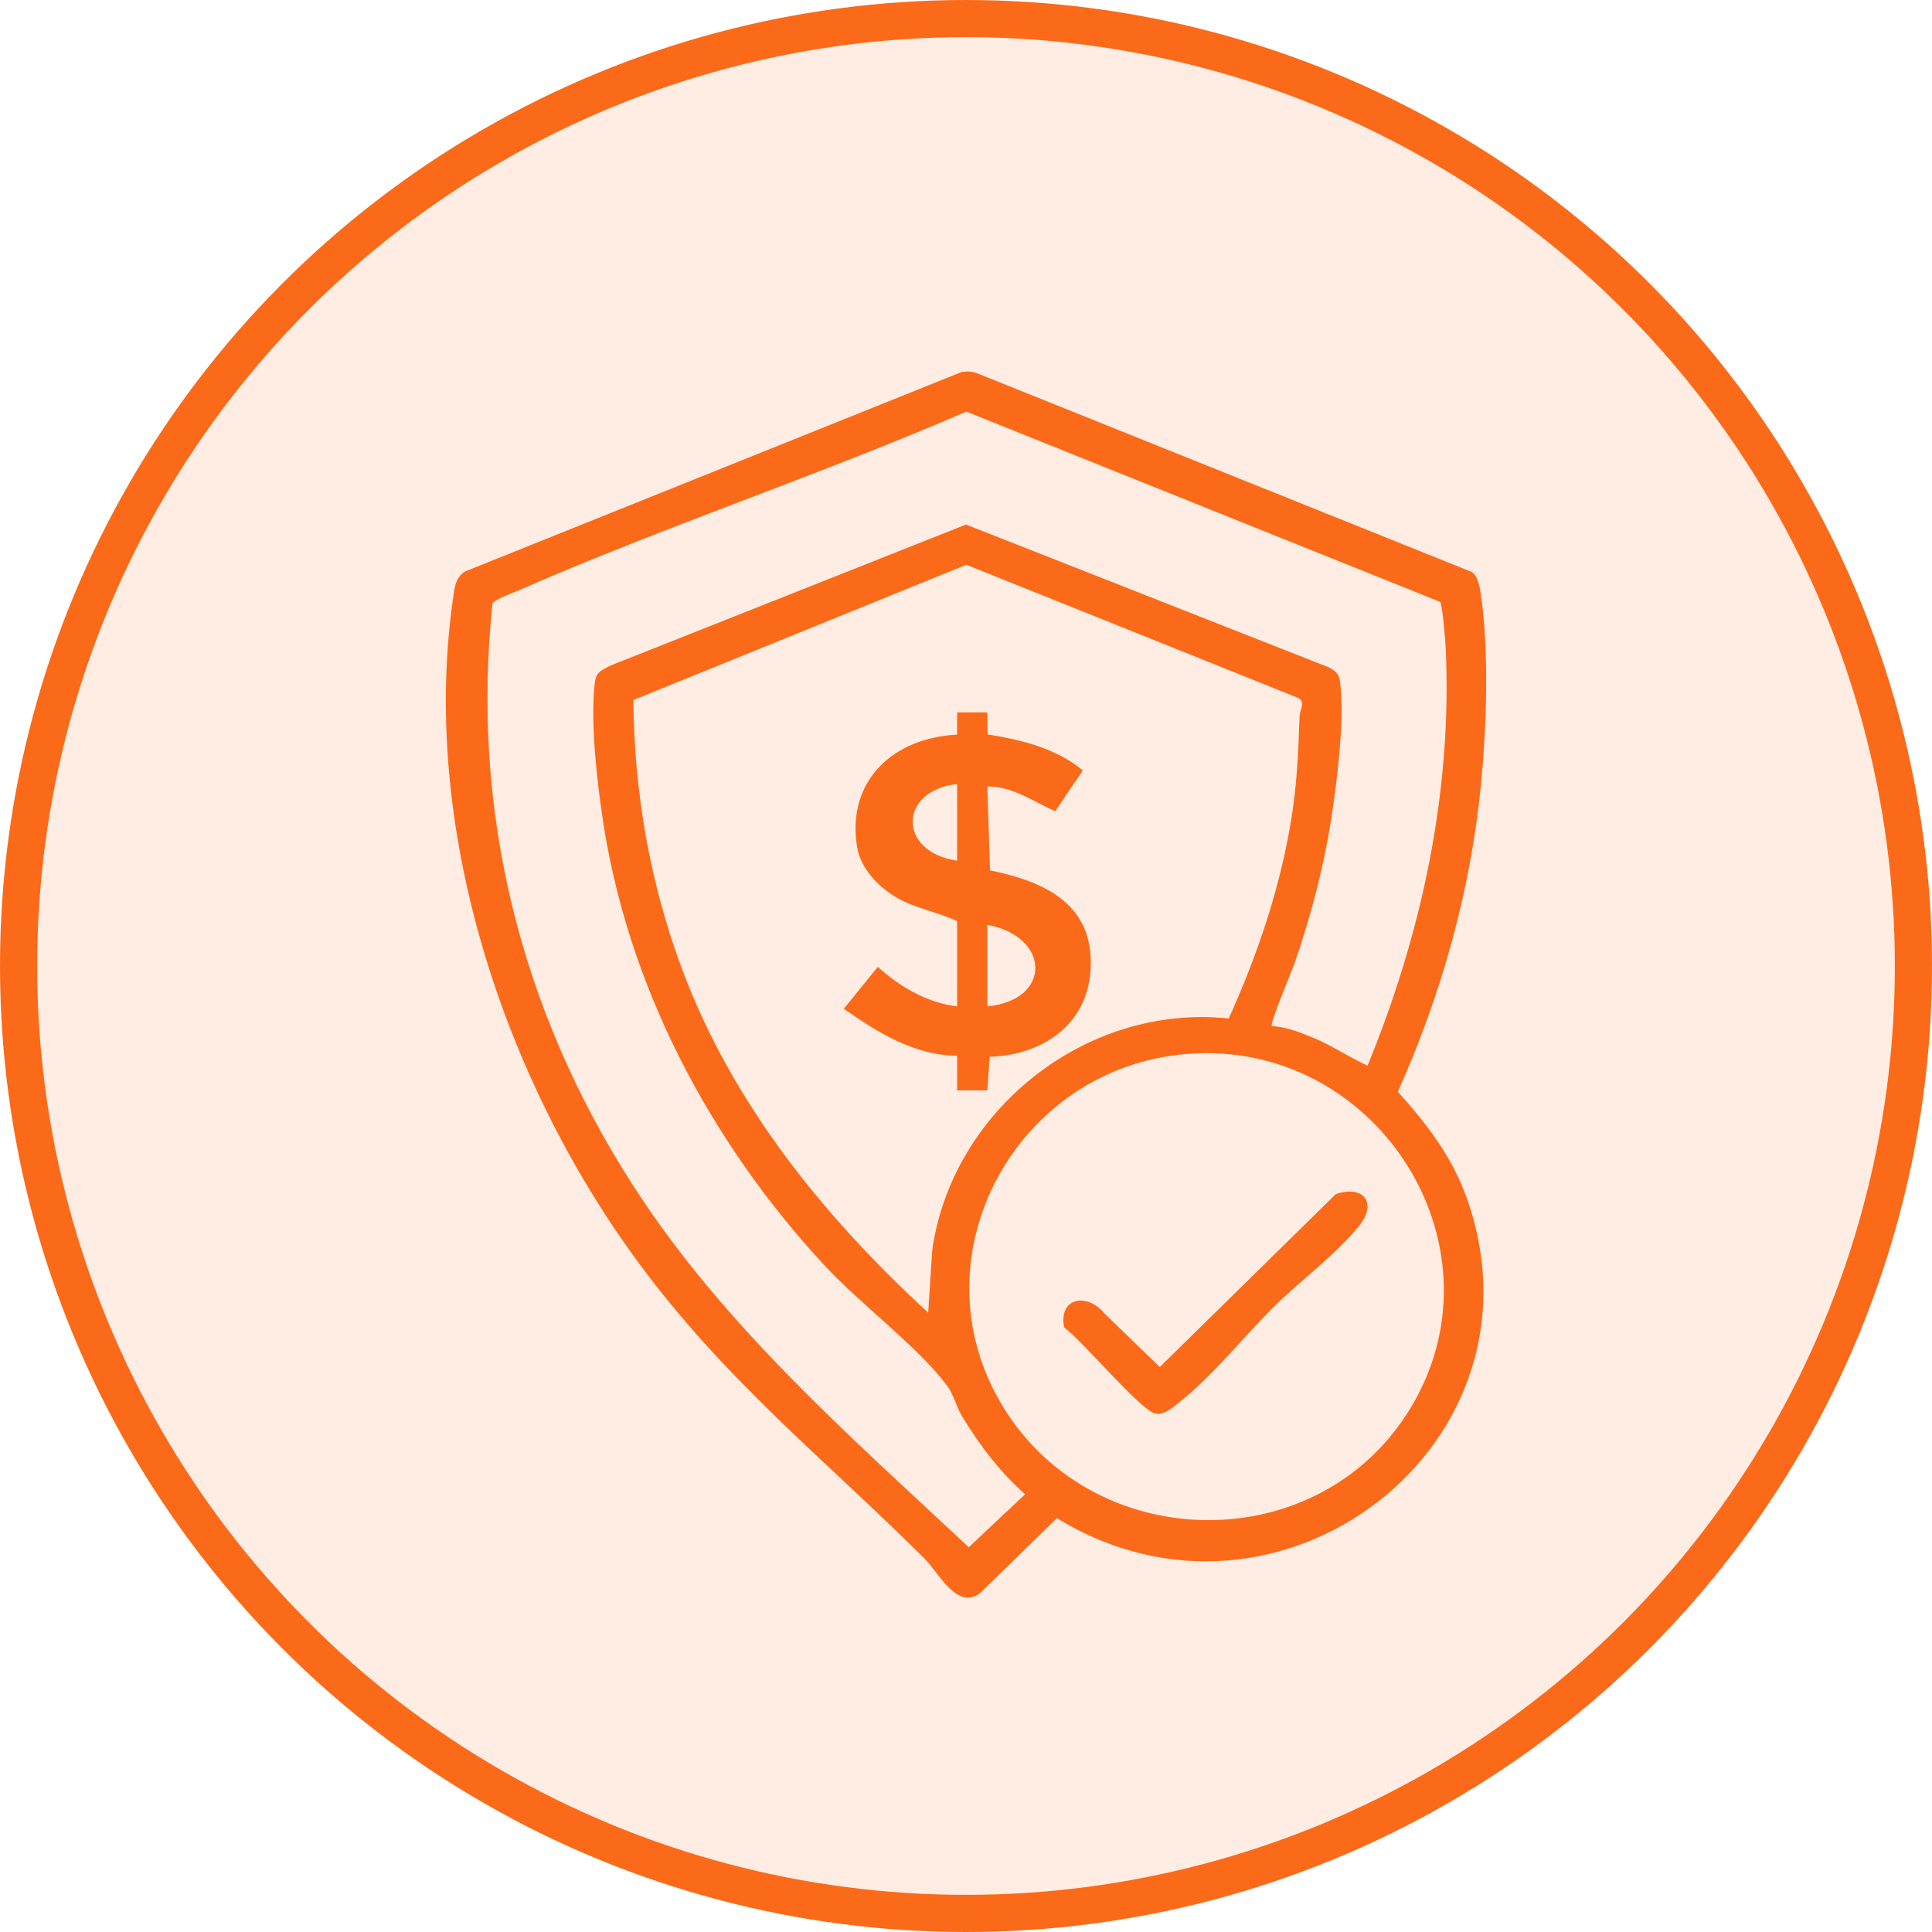
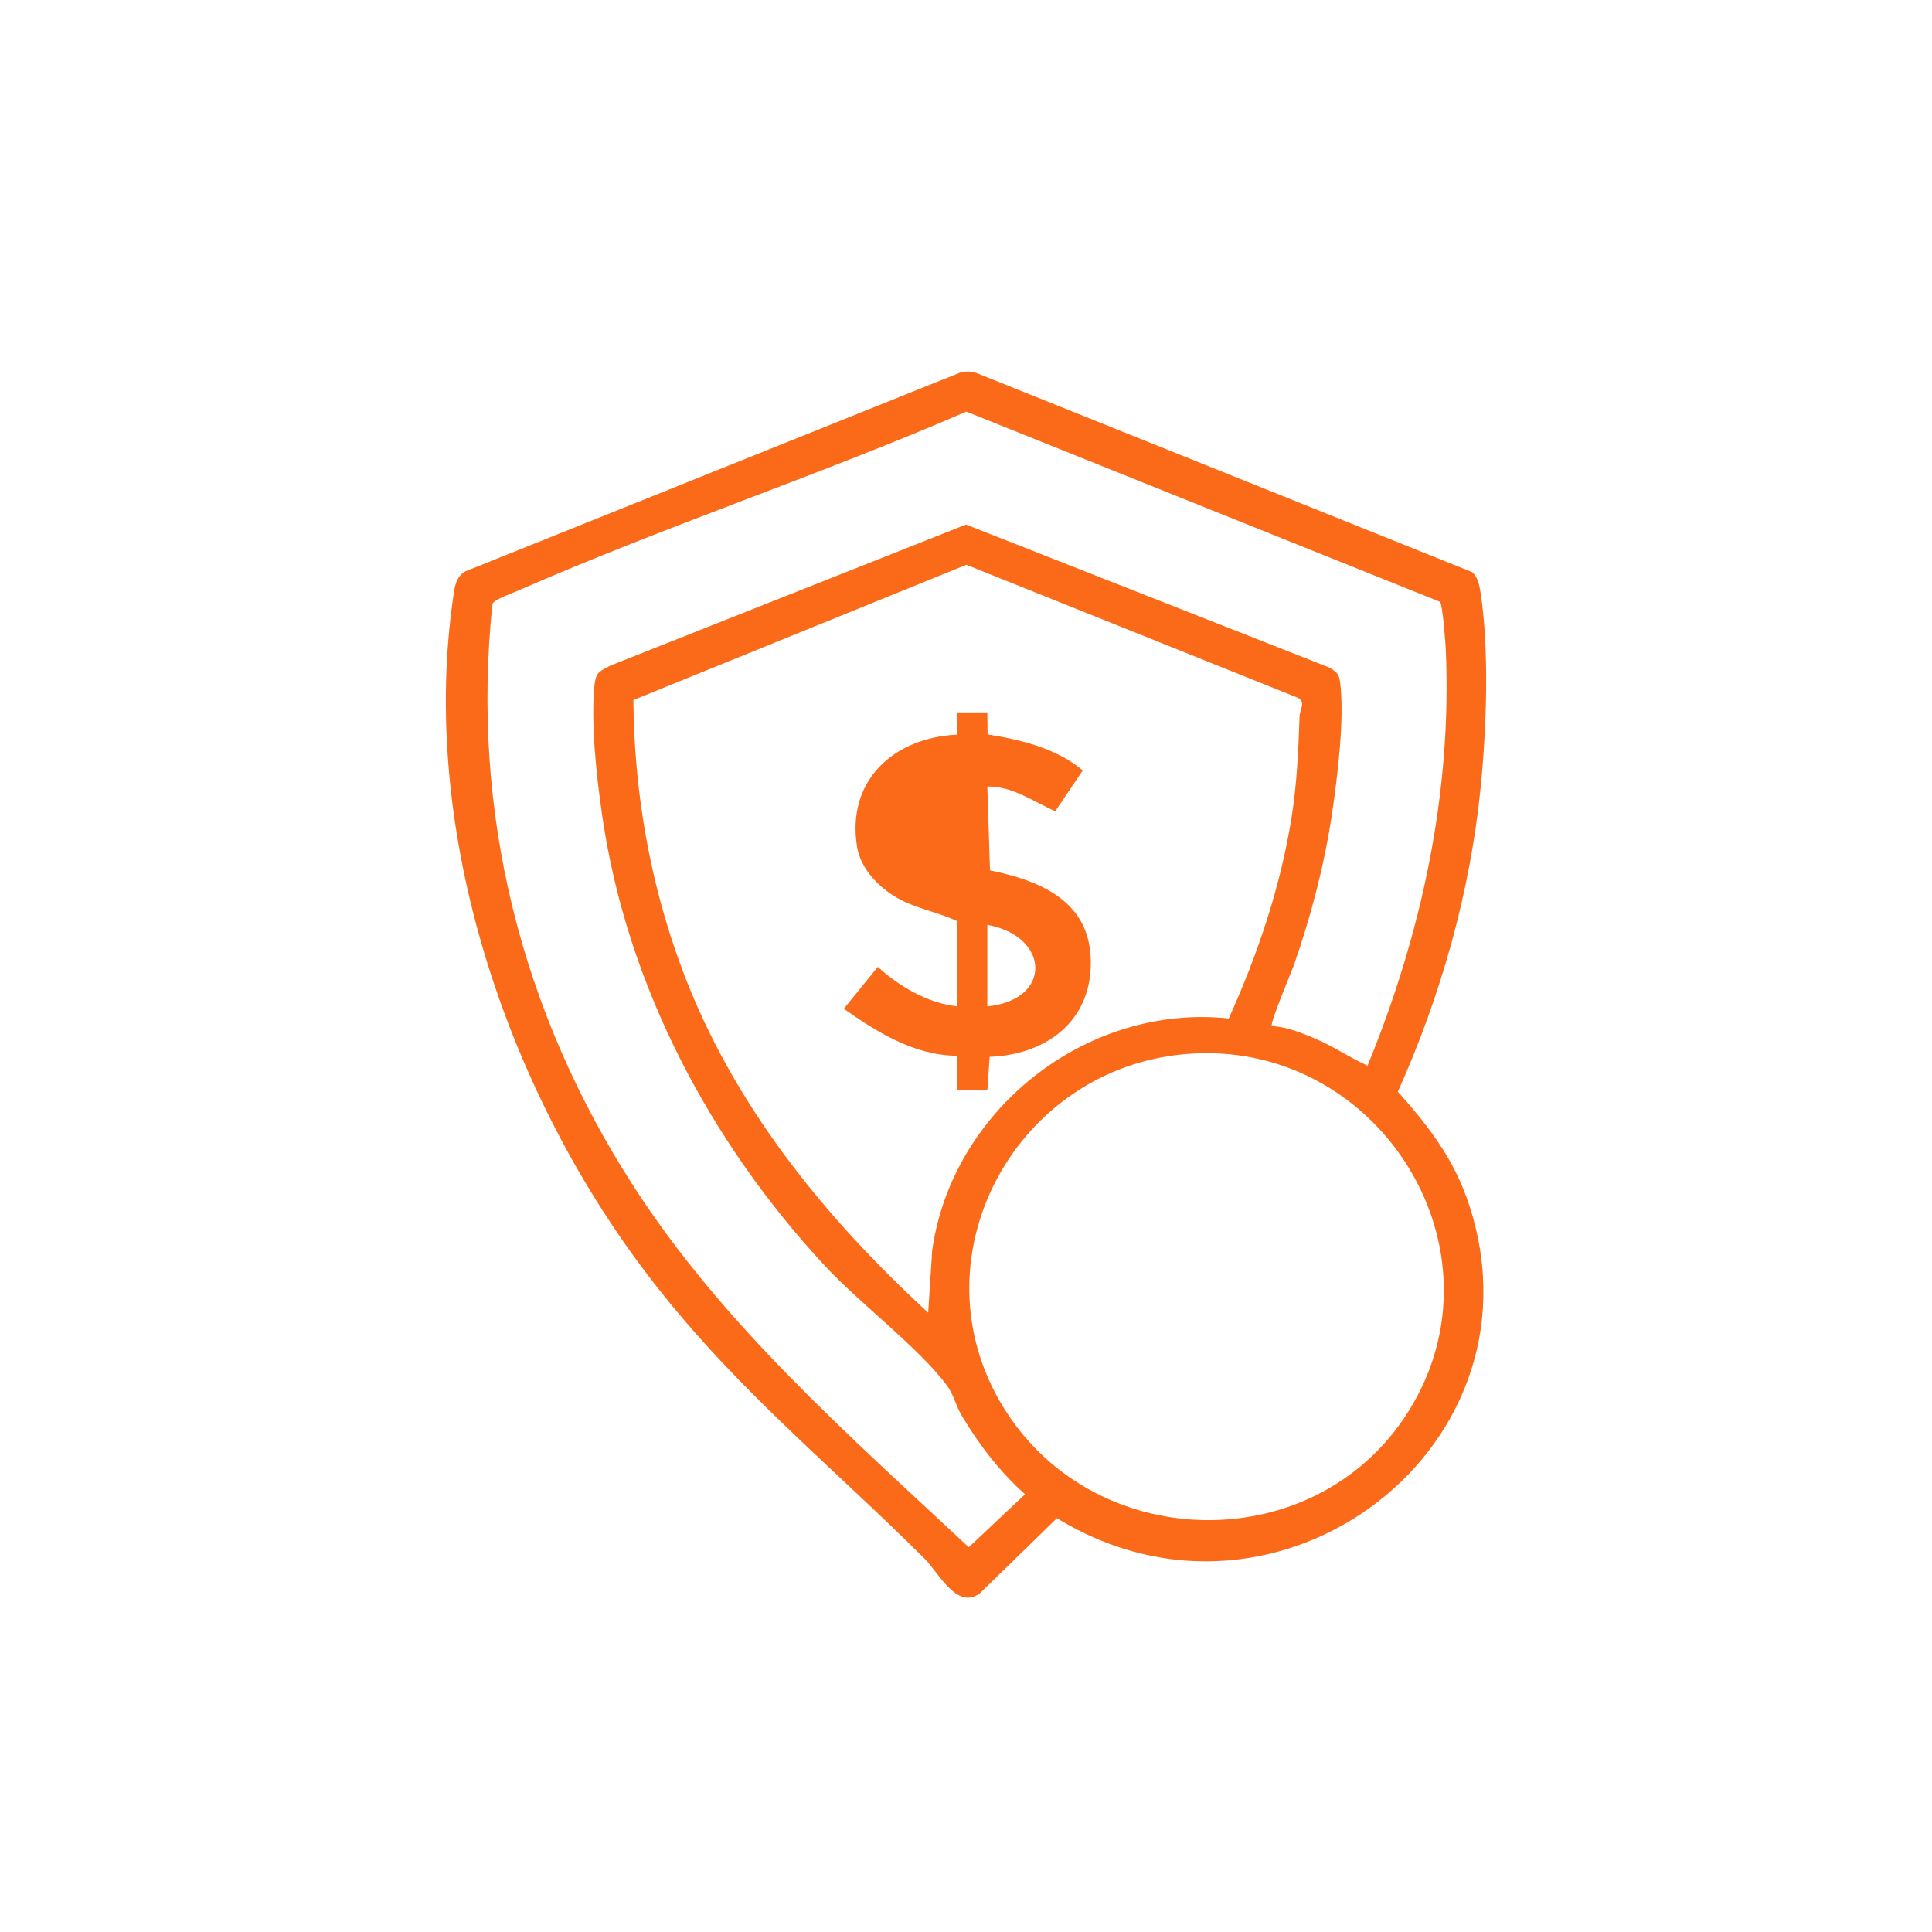
<svg xmlns="http://www.w3.org/2000/svg" width="52" height="52" viewBox="0 0 52 52" fill="none">
-   <circle cx="26" cy="26" r="25.5" fill="#FB6A19" fill-opacity="0.12" stroke="#FB6A19" />
  <g clip-path="url(#clip0_1944_360)">
    <path d="M25.879 10.014C26.047 9.989 26.183 9.993 26.34 10.063L39.612 15.394C39.774 15.509 39.822 15.768 39.851 15.958C40.085 17.493 40.01 19.583 39.858 21.137C39.579 23.983 38.792 26.779 37.623 29.384C38.4 30.25 39.074 31.119 39.47 32.223C41.849 38.84 34.448 44.555 28.448 40.861L26.374 42.882C25.756 43.346 25.267 42.33 24.881 41.947C22.14 39.224 19.503 37.138 17.165 33.958C13.511 28.986 11.291 22.193 12.206 16.017C12.244 15.756 12.275 15.545 12.51 15.384L25.879 10.014ZM38.758 16.198L26.009 11.079C22.064 12.787 17.9 14.165 13.969 15.886C13.805 15.958 13.315 16.128 13.255 16.249C12.666 21.836 14.017 27.229 17.057 31.935C19.481 35.688 22.826 38.606 26.075 41.644L27.589 40.219C26.905 39.607 26.353 38.884 25.885 38.102C25.727 37.839 25.671 37.539 25.489 37.293C24.744 36.287 23.126 35.068 22.201 34.069C19.095 30.719 16.877 26.51 16.214 21.991C16.061 20.955 15.9 19.502 15.998 18.473C16.033 18.096 16.12 18.074 16.44 17.91L26 14.118L35.771 17.964C35.948 18.063 36.039 18.133 36.066 18.339C36.197 19.316 35.997 20.922 35.848 21.922C35.646 23.277 35.292 24.63 34.844 25.924C34.766 26.149 34.168 27.553 34.232 27.618C34.63 27.636 35.002 27.791 35.363 27.939C35.865 28.146 36.315 28.459 36.808 28.682C38.263 25.136 39.085 21.325 38.913 17.476C38.904 17.273 38.826 16.263 38.758 16.198L38.758 16.198ZM33.072 27.412C33.844 25.706 34.455 23.901 34.755 22.048C34.909 21.097 34.945 20.231 34.978 19.275C34.985 19.102 35.151 18.9 34.937 18.783L26.01 15.201L17.047 18.842C17.069 21.314 17.49 23.757 18.355 26.075C19.706 29.697 22.146 32.72 24.982 35.331L25.091 33.645C25.623 29.901 29.209 27.007 33.072 27.412ZM31.914 28.37C27.368 28.758 24.658 33.716 26.878 37.66C29.277 41.923 35.587 42.038 38.04 37.77C40.543 33.414 36.986 27.938 31.914 28.37Z" fill="#FB6A19" />
-     <path d="M25.761 24.793C25.241 24.546 24.664 24.46 24.157 24.172C23.645 23.883 23.16 23.378 23.066 22.782C22.786 21.017 24.035 19.858 25.76 19.772V19.174H26.574L26.581 19.766C27.487 19.913 28.43 20.137 29.143 20.736L28.403 21.834C27.81 21.577 27.259 21.159 26.574 21.169L26.646 23.426C28.145 23.73 29.437 24.348 29.356 26.059C29.285 27.565 28.086 28.392 26.637 28.445L26.574 29.348H25.761V28.416C24.608 28.407 23.611 27.783 22.711 27.151L23.626 26.023C24.209 26.553 24.957 26.995 25.761 27.086V24.792V24.793ZM25.761 21.103C24.168 21.277 24.164 22.937 25.761 23.165V21.103ZM26.574 27.087C28.331 26.913 28.262 25.199 26.574 24.893V27.087Z" fill="#FB6A19" />
-     <path d="M29.733 35.359L31.216 36.793L35.957 32.136C36.707 31.89 37.083 32.377 36.572 33.005C35.928 33.794 35.02 34.448 34.297 35.162C33.478 35.972 32.667 37.003 31.76 37.726C31.581 37.87 31.339 38.093 31.097 38.047C30.705 37.972 29.107 36.055 28.642 35.729C28.484 34.916 29.266 34.781 29.733 35.359Z" fill="#FB6A19" />
+     <path d="M25.761 24.793C25.241 24.546 24.664 24.46 24.157 24.172C23.645 23.883 23.16 23.378 23.066 22.782C22.786 21.017 24.035 19.858 25.76 19.772V19.174H26.574L26.581 19.766C27.487 19.913 28.43 20.137 29.143 20.736L28.403 21.834C27.81 21.577 27.259 21.159 26.574 21.169L26.646 23.426C28.145 23.73 29.437 24.348 29.356 26.059C29.285 27.565 28.086 28.392 26.637 28.445L26.574 29.348H25.761V28.416C24.608 28.407 23.611 27.783 22.711 27.151L23.626 26.023C24.209 26.553 24.957 26.995 25.761 27.086V24.792V24.793ZM25.761 21.103V21.103ZM26.574 27.087C28.331 26.913 28.262 25.199 26.574 24.893V27.087Z" fill="#FB6A19" />
  </g>
  <defs>
    <clipPath id="clip0_1944_360">
      <rect width="28" height="33" fill="white" transform="translate(12 10)" />
    </clipPath>
  </defs>
</svg>